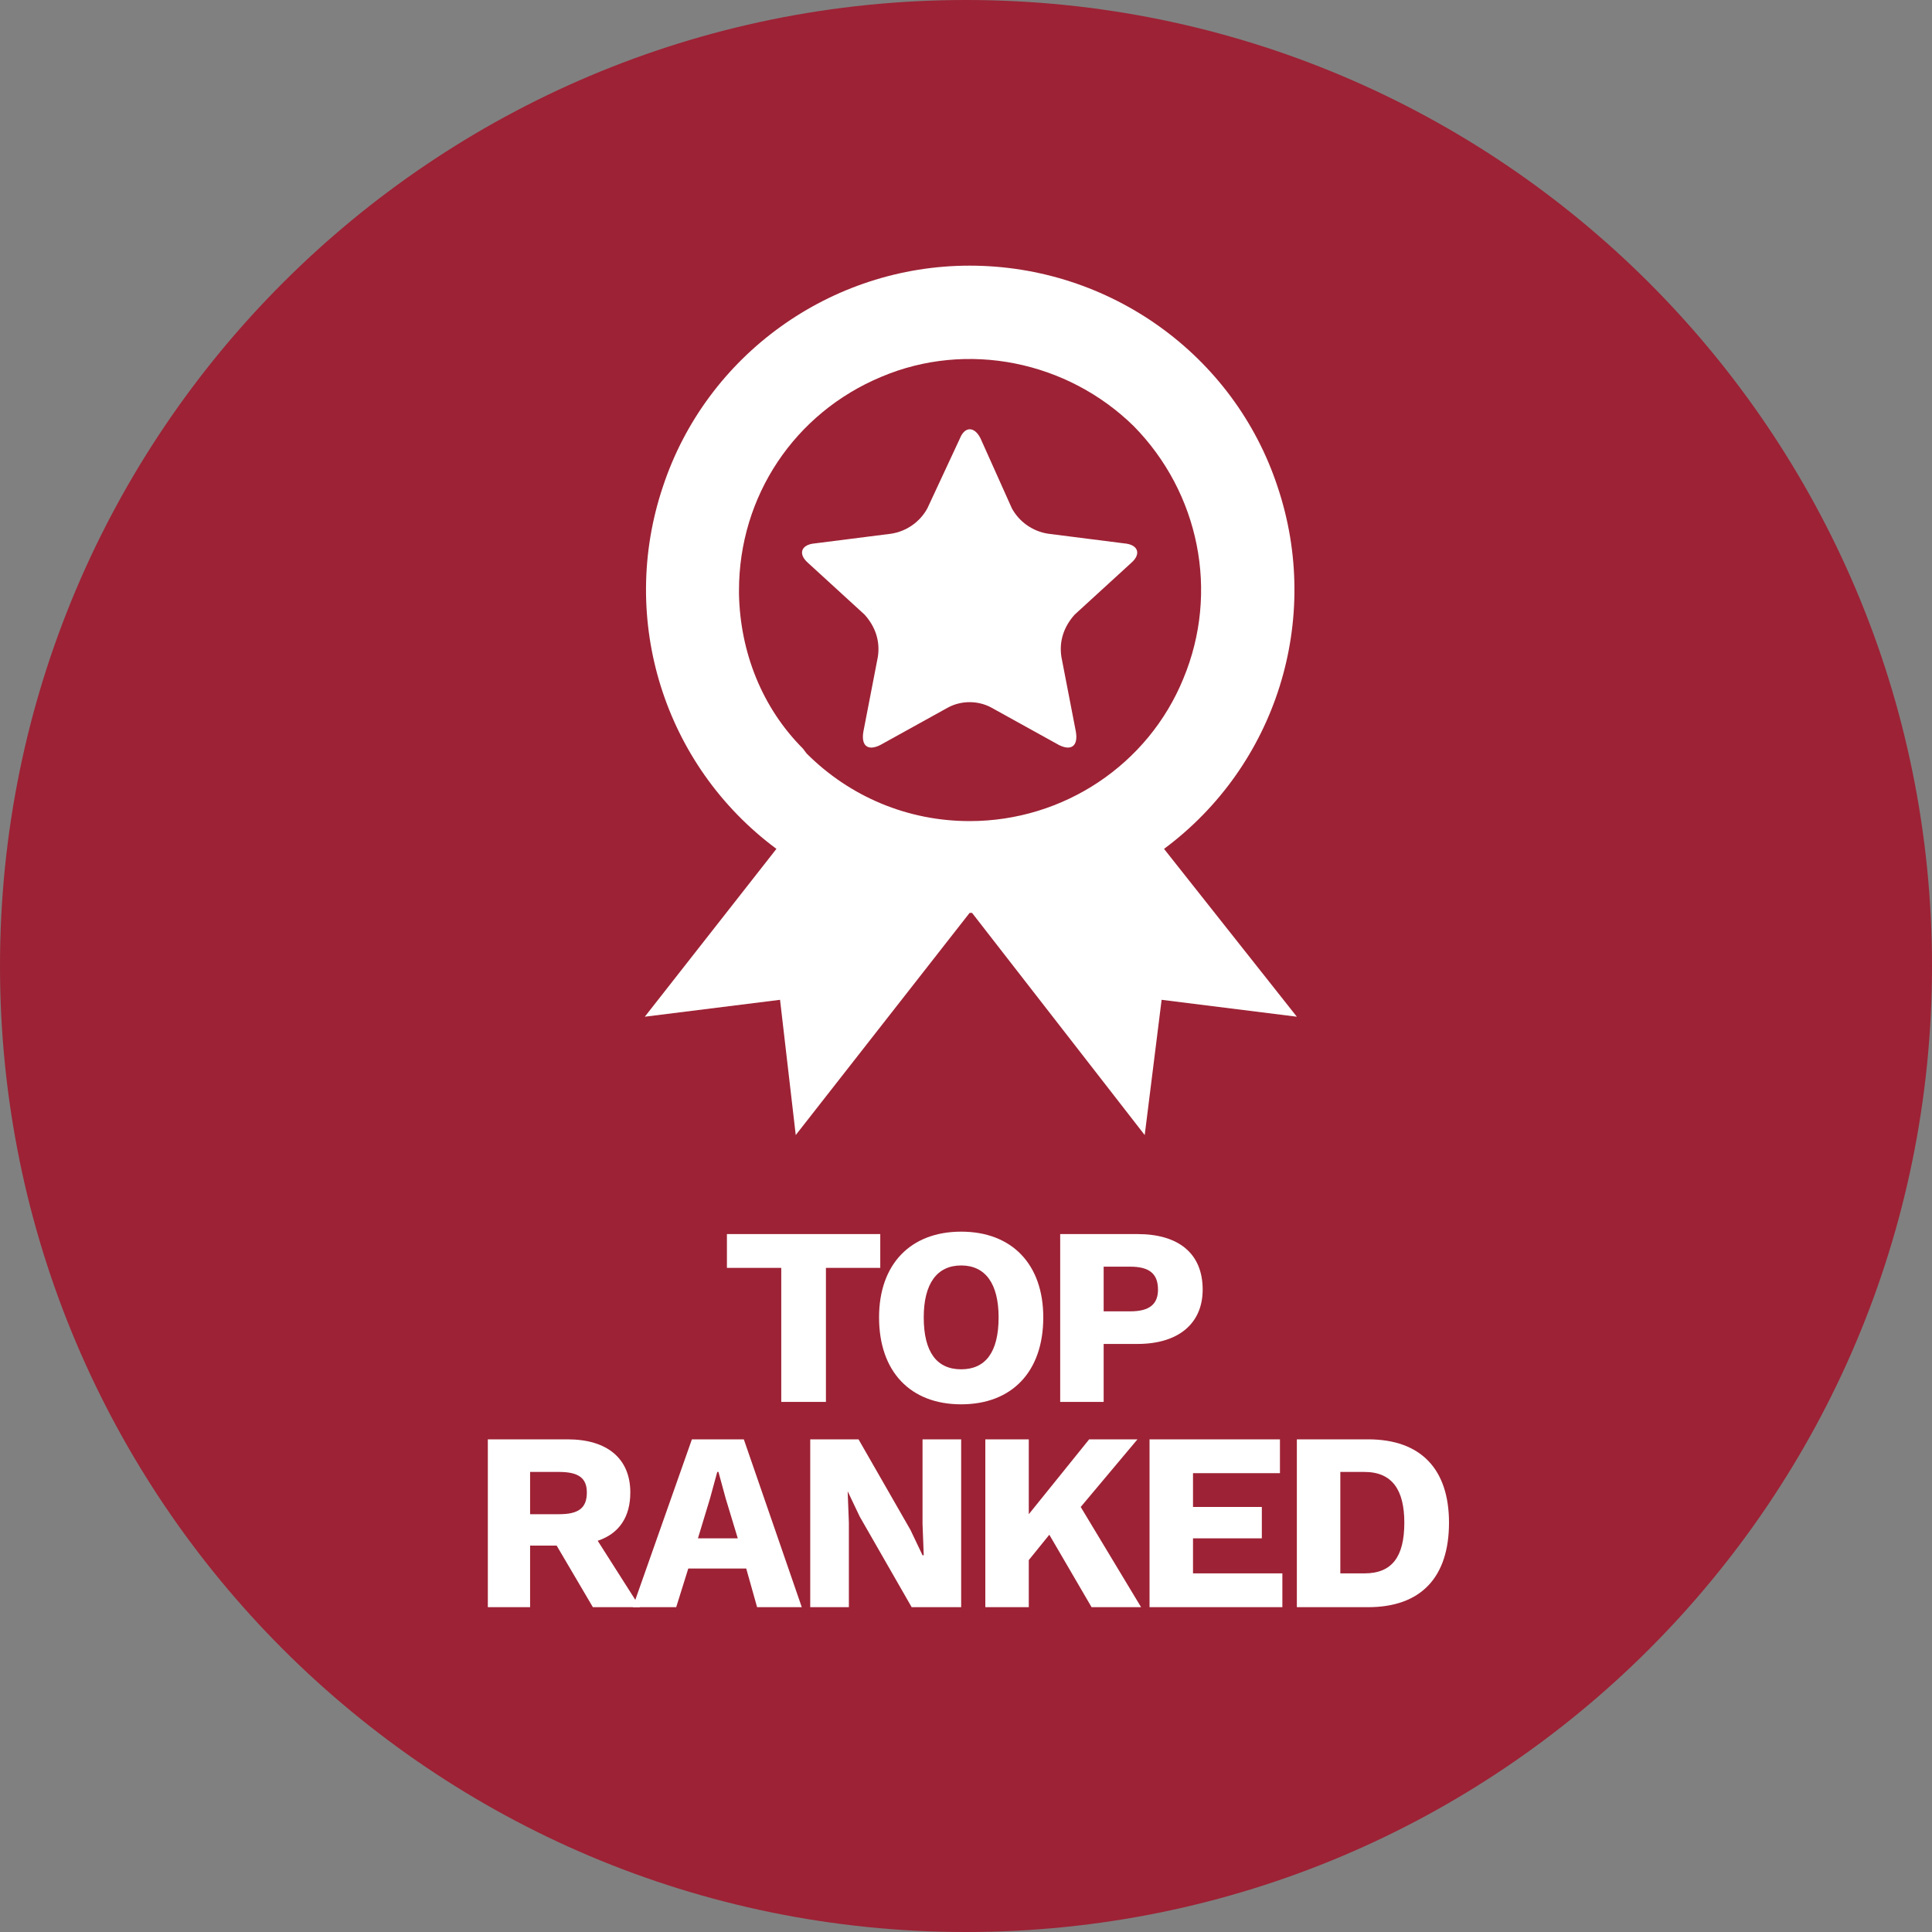
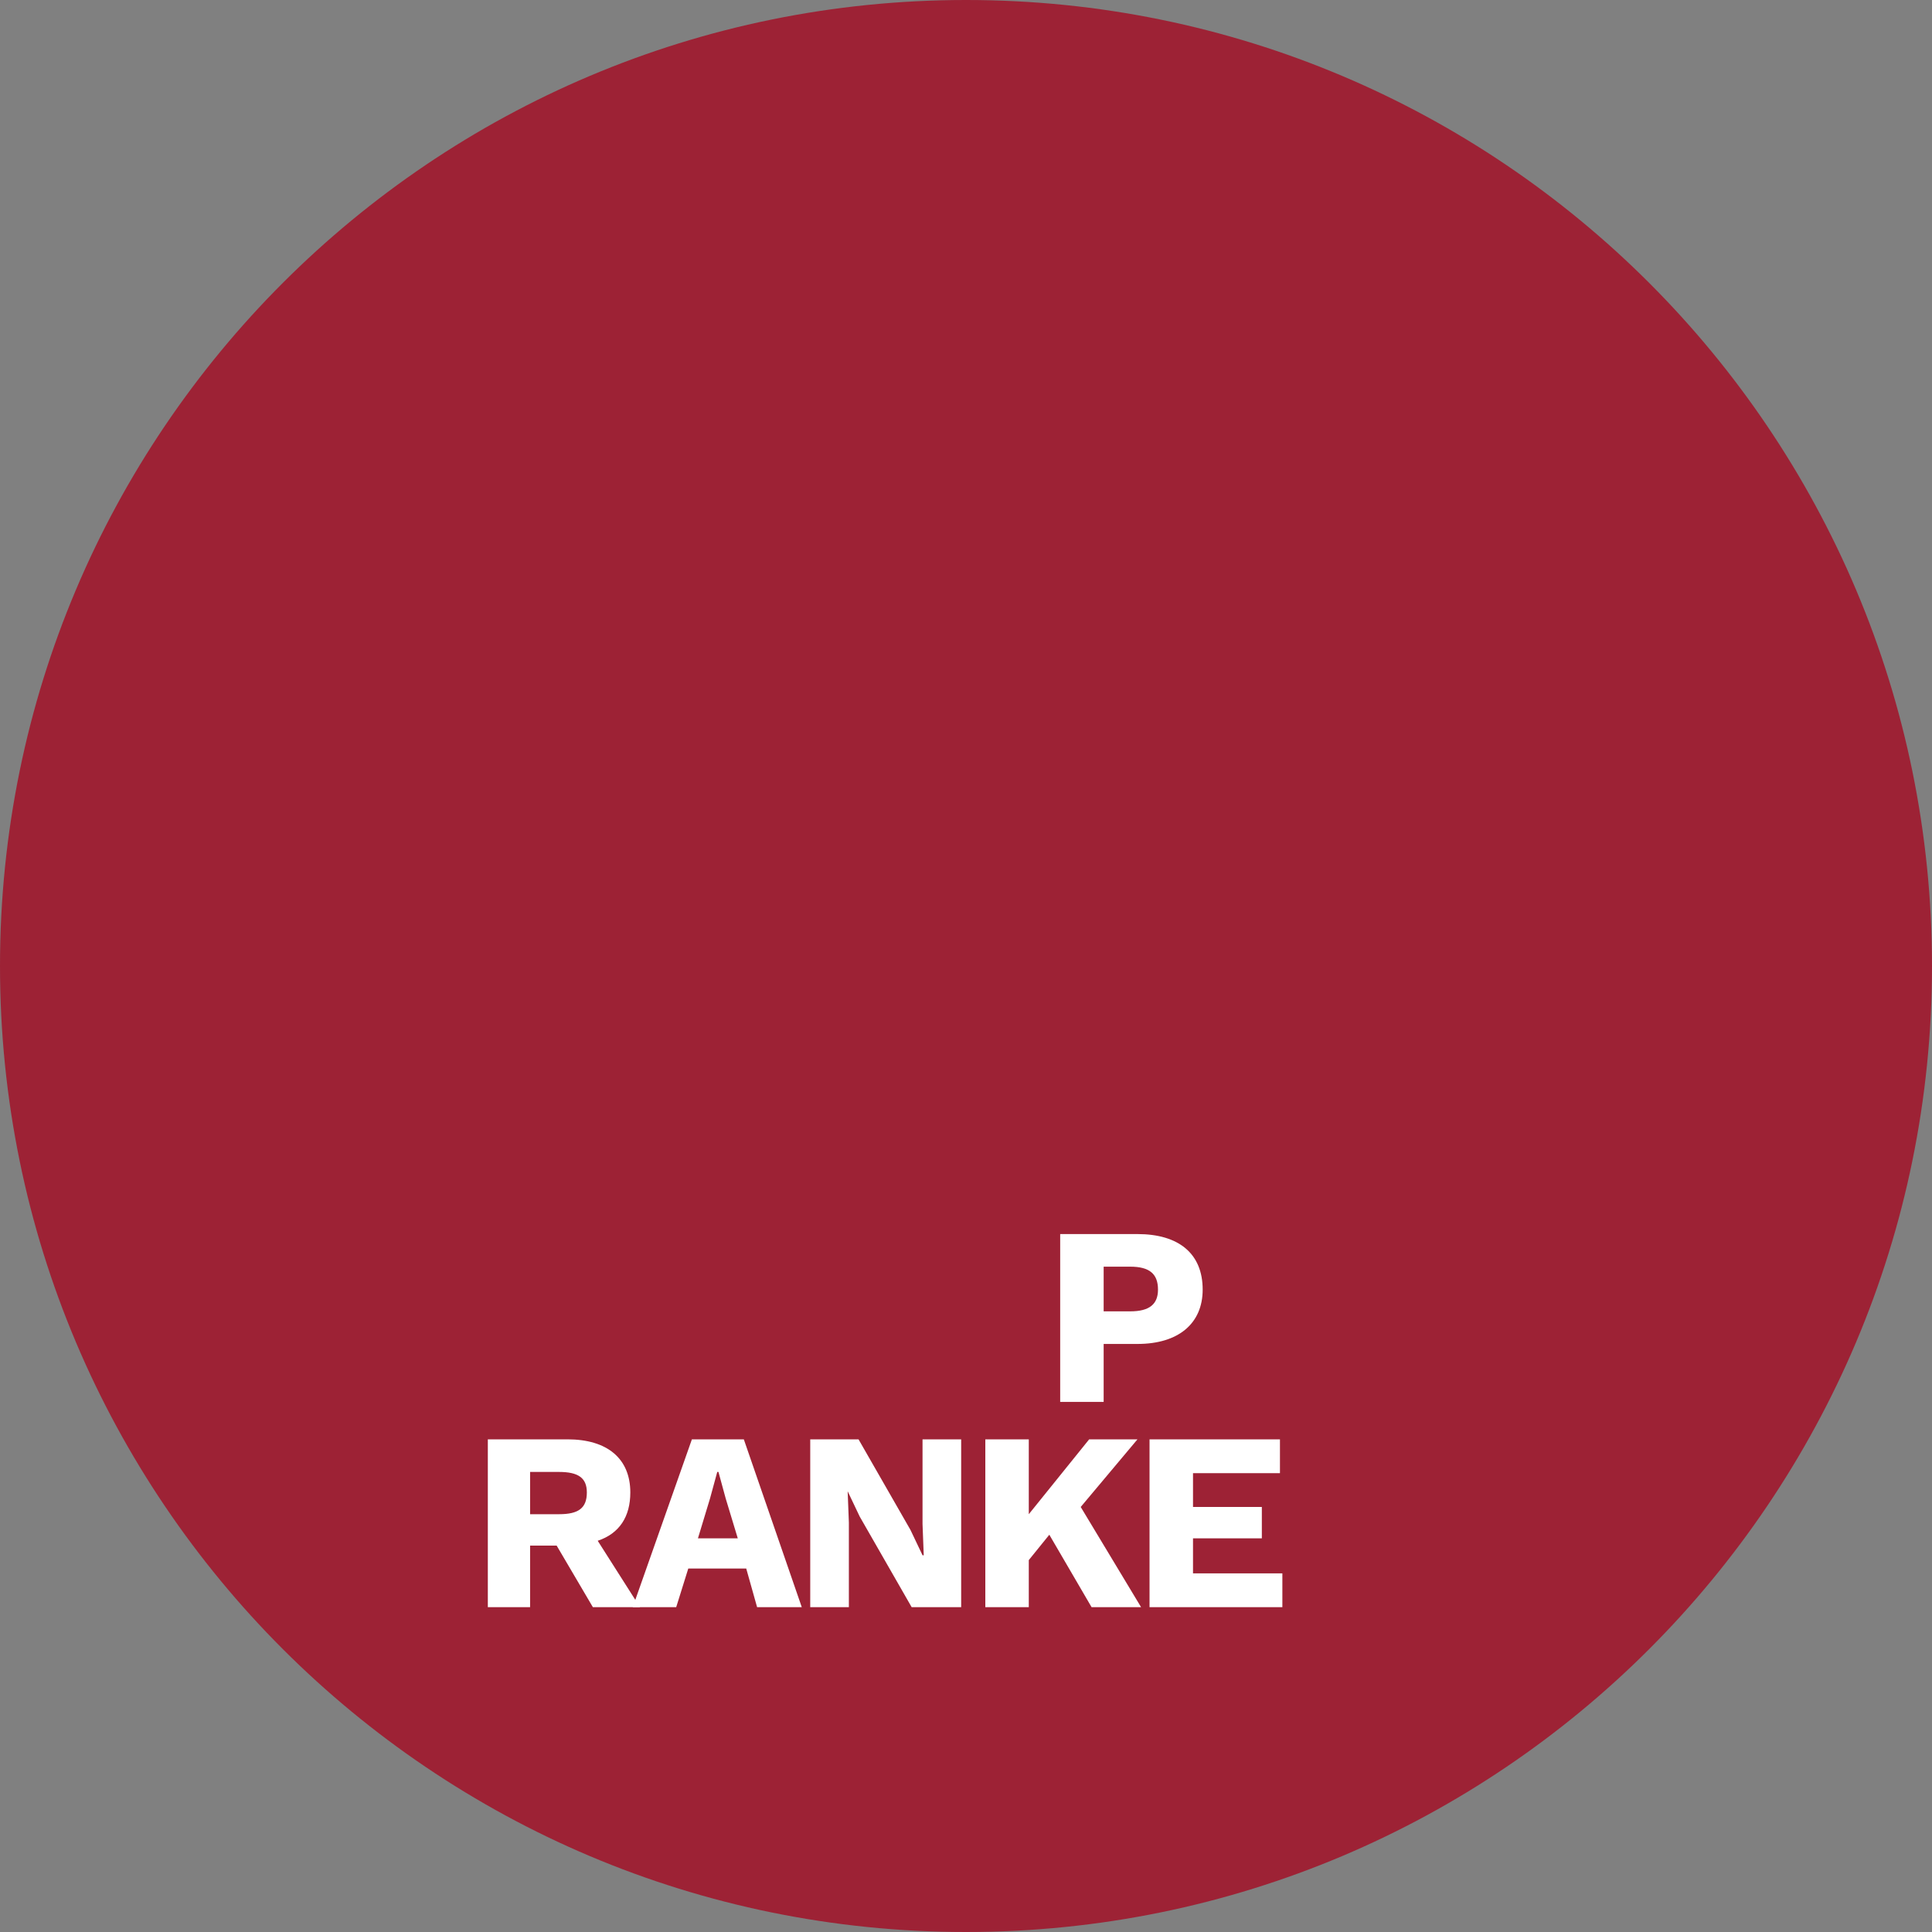
<svg xmlns="http://www.w3.org/2000/svg" width="160" height="160" version="1.2">
  <rect width="100%" height="100%" fill="#808080" stroke="none" />
  <style>.s1{fill:#fff}</style>
  <g id="Homepage">
    <g id="0.0---Homepage---1920px---V7">
      <g id="badge---award">
        <path id="Oval-Copy-8" d="M80 160c-44.2 0-80-35.8-80-80S35.8 0 80 0s80 35.8 80 80-35.8 80-80 80z" style="fill:#9d2235" />
        <g id="Group-8">
          <g id="TOP-RANKED">
-             <path id="Path" d="M72.9 105h-4.5v11.1h-3.7V105h-4.5v-2.8h12.7z" class="s1" />
-             <path id="Shape" fill-rule="evenodd" d="M86.4 109.1c0 4.5-2.6 7.2-6.8 7.2-4.2 0-6.8-2.7-6.8-7.2 0-4.4 2.6-7.1 6.8-7.1 4.2 0 6.8 2.7 6.8 7.1zm-9.9 0c0 2.9 1.1 4.3 3.1 4.3s3.1-1.4 3.1-4.3c0-2.8-1.1-4.3-3.1-4.3s-3.1 1.5-3.1 4.3z" class="s1" />
            <path fill-rule="evenodd" d="M99.6 106.8c0 2.8-2 4.5-5.4 4.5h-2.8v4.8h-3.6v-13.9h6.4c3.4 0 5.4 1.6 5.4 4.6zm-3.7 0c0-1.3-.7-1.9-2.3-1.9h-2.2v3.7h2.2c1.6 0 2.3-.6 2.3-1.8zM46.1 128h-2.2v5.1h-3.5v-13.9H47c3.3 0 5.2 1.6 5.2 4.4 0 2-.9 3.4-2.7 4l3.5 5.5h-3.9zm-2.2-2.6h2.4c1.6 0 2.3-.5 2.3-1.8 0-1.2-.7-1.7-2.3-1.7h-2.4z" class="s1" />
            <path fill-rule="evenodd" d="M61.8 129.9H57l-1 3.2h-3.6l4.9-13.9h4.3l4.8 13.9h-3.7zm-.7-2.5-1-3.3-.6-2.2h-.1l-.6 2.2-1 3.3z" class="s1" />
            <path d="M79.6 133.1h-4.1l-4.3-7.5-1-2.1.1 2.6v7h-3.2v-13.9h4l4.3 7.5 1 2.1h.1l-.1-2.6v-7h3.2zM86.9 127.1l-1.7 2.1v3.9h-3.6v-13.9h3.6v6.2l5-6.2h4l-4.7 5.6 5 8.3h-4.1zM106.2 130.3v2.8h-11v-13.9H106v2.8h-7.2v2.8h5.7v2.6h-5.7v2.9z" class="s1" />
-             <path fill-rule="evenodd" d="M120 126.1c0 4.5-2.3 7-6.7 7h-5.9v-13.9h5.9c4.4 0 6.7 2.5 6.7 6.9zm-3.7 0c0-2.7-1-4.2-3.3-4.2h-2v8.4h2c2.3 0 3.3-1.4 3.3-4.2z" class="s1" />
          </g>
-           <path id="icon---award" fill-rule="evenodd" d="M80.3 22c11.6 0 21.9 7.4 25.5 18.3 3.7 11-.1 23.1-9.4 30l11 13.9-11.2-1.4L94.8 94 80.5 75.6h-.2L65.9 94l-1.3-11.2-11.2 1.4 10.9-13.9c-9.3-6.9-13.1-19-9.4-30C58.5 29.4 68.8 22 80.3 22zm13.6 13.3c-5.5-5.4-13.8-7.1-20.9-4.1-7.2 3-11.8 9.9-11.8 17.7v-.1.4c.1 4.8 1.9 9.4 5.3 12.8l.3.4C70.4 66 75.2 68 80.3 68c7.8 0 14.8-4.7 17.7-11.8 3-7.2 1.3-15.4-4.1-20.9zm-12.7 1 2.6 5.8c.6 1.1 1.7 1.9 3 2.1l6.3.8c1.2.1 1.4.9.6 1.6L89 50.9c-.9 1-1.3 2.2-1.1 3.5l1.2 6.2c.2 1.2-.4 1.6-1.4 1.1l-5.6-3.1c-1.1-.6-2.5-.6-3.6 0l-5.6 3.1c-1 .5-1.6.1-1.4-1.1l1.2-6.2c.2-1.3-.2-2.5-1.1-3.5l-4.7-4.3c-.8-.7-.6-1.5.6-1.6l6.3-.8c1.3-.2 2.4-1 3-2.1l2.7-5.8c.4-1 1.2-1 1.7 0z" class="s1" />
        </g>
      </g>
    </g>
  </g>
</svg>